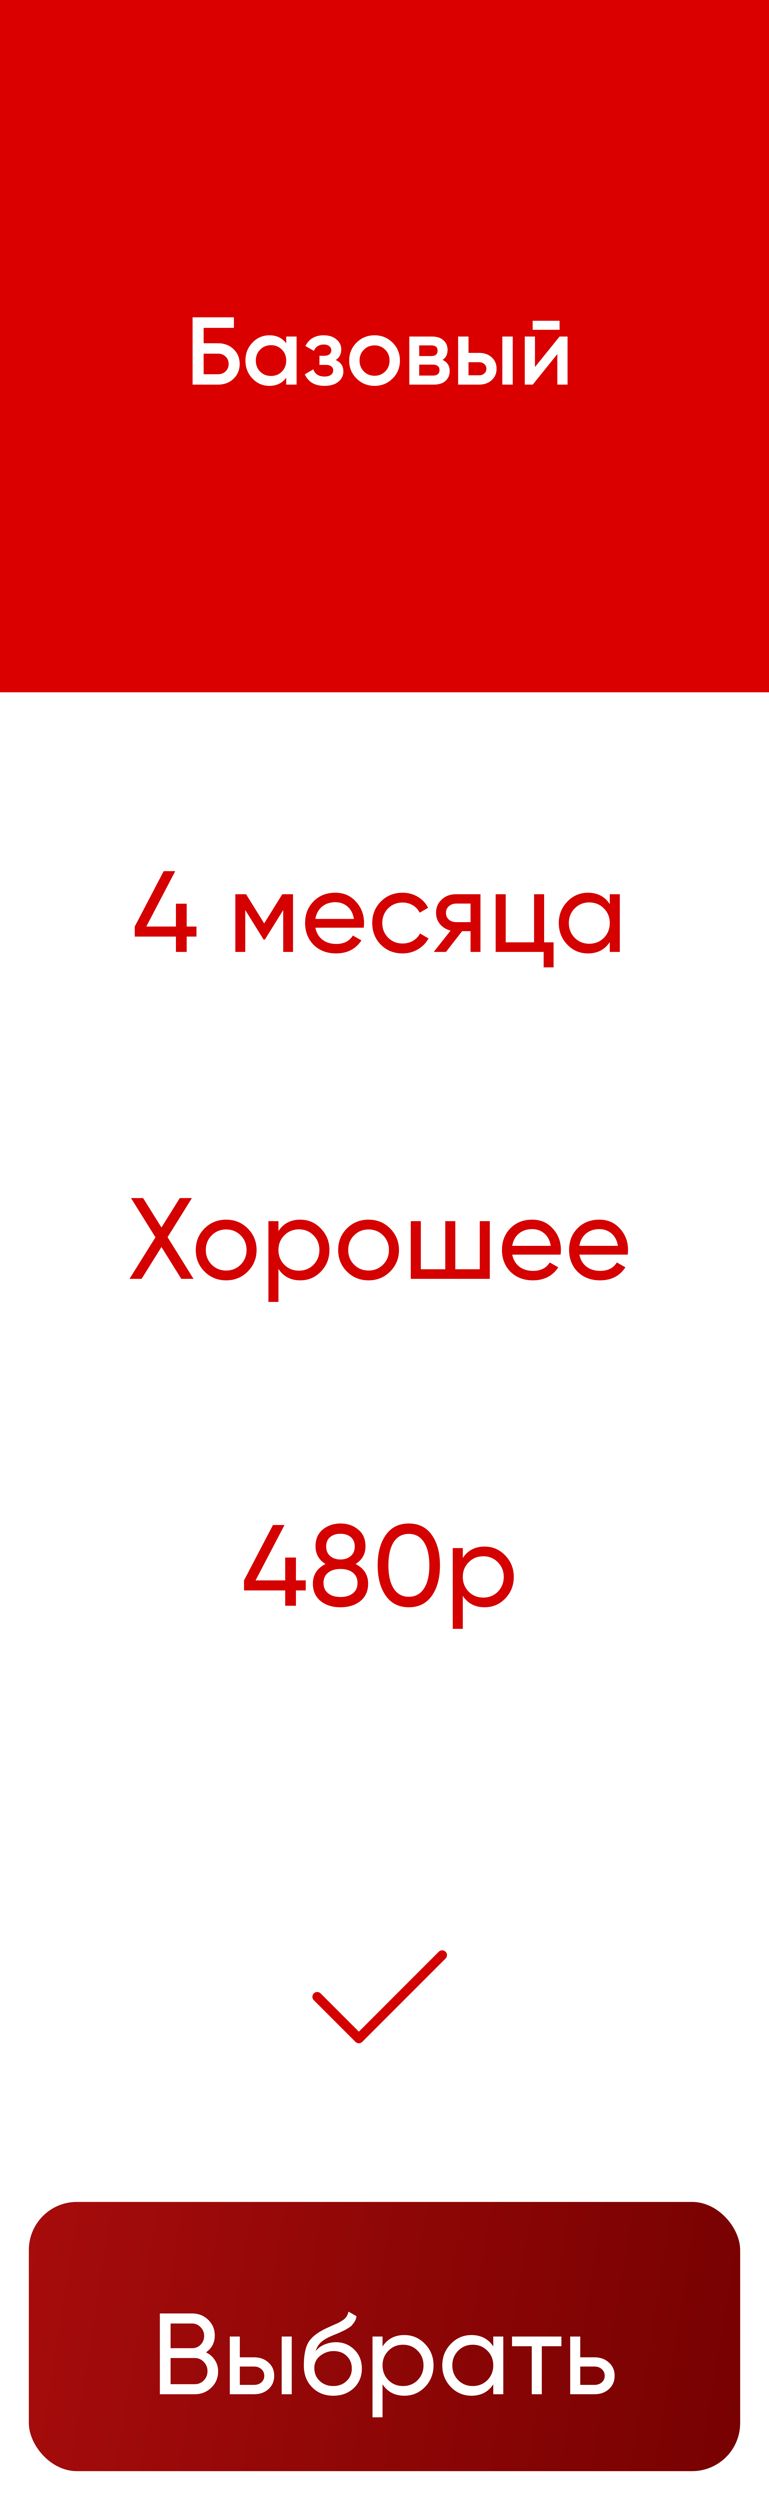
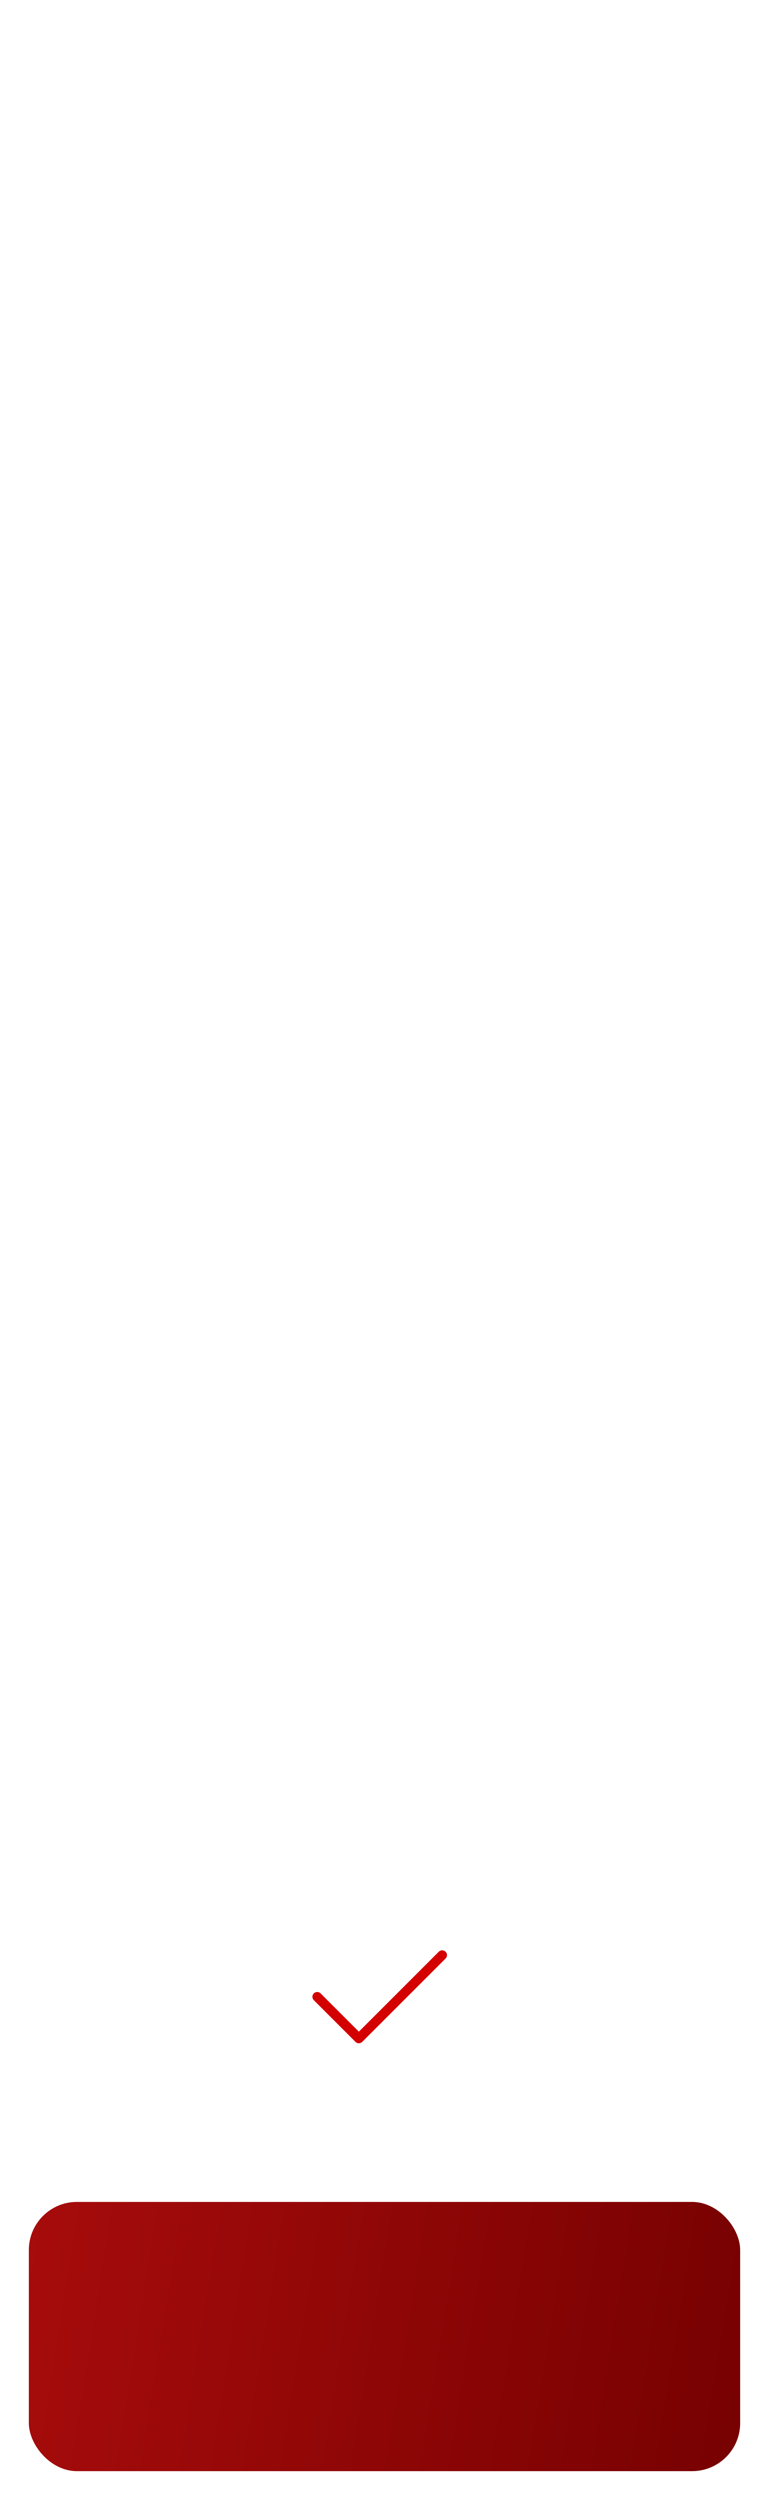
<svg xmlns="http://www.w3.org/2000/svg" width="80" height="260" viewBox="0 0 80 260" fill="none">
-   <rect width="80" height="72" fill="#DB0000" />
-   <path d="M19.419 96.36H20.439V97.404H19.419V99H18.302V97.404H14.018V96.36L17.03 90.6H18.23L15.219 96.36H18.302V93.984H19.419V96.36ZM29.367 93H30.483V99H29.463V94.644L27.555 97.716H27.423L25.515 94.644V99H24.483V93H25.599L27.483 96.036L29.367 93ZM37.837 96.48H32.809C32.913 97.008 33.157 97.424 33.541 97.728C33.925 98.024 34.405 98.172 34.981 98.172C35.773 98.172 36.349 97.88 36.709 97.296L37.597 97.8C37.005 98.704 36.125 99.156 34.957 99.156C34.013 99.156 33.237 98.86 32.629 98.268C32.037 97.66 31.741 96.904 31.741 96C31.741 95.088 32.033 94.336 32.617 93.744C33.201 93.144 33.957 92.844 34.885 92.844C35.765 92.844 36.481 93.156 37.033 93.78C37.593 94.388 37.873 95.132 37.873 96.012C37.873 96.164 37.861 96.32 37.837 96.48ZM34.885 93.828C34.333 93.828 33.869 93.984 33.493 94.296C33.125 94.608 32.897 95.032 32.809 95.568H36.817C36.729 95.016 36.509 94.588 36.157 94.284C35.805 93.98 35.381 93.828 34.885 93.828ZM41.882 99.156C40.977 99.156 40.225 98.856 39.626 98.256C39.026 97.648 38.725 96.896 38.725 96C38.725 95.104 39.026 94.356 39.626 93.756C40.225 93.148 40.977 92.844 41.882 92.844C42.474 92.844 43.005 92.988 43.477 93.276C43.95 93.556 44.301 93.936 44.533 94.416L43.657 94.92C43.505 94.6 43.27 94.344 42.95 94.152C42.638 93.96 42.282 93.864 41.882 93.864C41.282 93.864 40.778 94.068 40.37 94.476C39.969 94.892 39.77 95.4 39.77 96C39.77 96.592 39.969 97.096 40.37 97.512C40.778 97.92 41.282 98.124 41.882 98.124C42.282 98.124 42.642 98.032 42.962 97.848C43.282 97.656 43.526 97.4 43.694 97.08L44.581 97.596C44.318 98.076 43.946 98.456 43.465 98.736C42.986 99.016 42.458 99.156 41.882 99.156ZM47.427 93H49.983V99H48.951V96.84H48.075L46.395 99H45.123L46.875 96.78C46.419 96.668 46.051 96.444 45.771 96.108C45.499 95.772 45.363 95.38 45.363 94.932C45.363 94.38 45.559 93.92 45.951 93.552C46.343 93.184 46.835 93 47.427 93ZM47.463 95.904H48.951V93.972H47.463C47.159 93.972 46.903 94.064 46.695 94.248C46.495 94.424 46.395 94.656 46.395 94.944C46.395 95.224 46.495 95.456 46.695 95.64C46.903 95.816 47.159 95.904 47.463 95.904ZM56.605 93V98.004H57.589V100.608H56.557V99H51.565V93H52.609V98.004H55.561V93H56.605ZM63.436 94.032V93H64.48V99H63.436V97.968C62.924 98.76 62.168 99.156 61.168 99.156C60.32 99.156 59.604 98.852 59.02 98.244C58.428 97.628 58.132 96.88 58.132 96C58.132 95.128 58.428 94.384 59.02 93.768C59.612 93.152 60.328 92.844 61.168 92.844C62.168 92.844 62.924 93.24 63.436 94.032ZM61.3 98.148C61.908 98.148 62.416 97.944 62.824 97.536C63.232 97.112 63.436 96.6 63.436 96C63.436 95.392 63.232 94.884 62.824 94.476C62.416 94.06 61.908 93.852 61.3 93.852C60.7 93.852 60.196 94.06 59.788 94.476C59.38 94.884 59.176 95.392 59.176 96C59.176 96.6 59.38 97.112 59.788 97.536C60.196 97.944 60.7 98.148 61.3 98.148ZM17.432 128.668L20.132 133H18.86L16.796 129.688L14.732 133H13.472L16.172 128.68L13.628 124.6H14.888L16.796 127.66L18.704 124.6H19.964L17.432 128.668ZM25.768 132.244C25.16 132.852 24.412 133.156 23.524 133.156C22.636 133.156 21.888 132.852 21.28 132.244C20.672 131.636 20.368 130.888 20.368 130C20.368 129.112 20.672 128.364 21.28 127.756C21.888 127.148 22.636 126.844 23.524 126.844C24.412 126.844 25.16 127.148 25.768 127.756C26.384 128.372 26.692 129.12 26.692 130C26.692 130.88 26.384 131.628 25.768 132.244ZM23.524 132.136C24.124 132.136 24.628 131.932 25.036 131.524C25.444 131.116 25.648 130.608 25.648 130C25.648 129.392 25.444 128.884 25.036 128.476C24.628 128.068 24.124 127.864 23.524 127.864C22.932 127.864 22.432 128.068 22.024 128.476C21.616 128.884 21.412 129.392 21.412 130C21.412 130.608 21.616 131.116 22.024 131.524C22.432 131.932 22.932 132.136 23.524 132.136ZM31.235 126.844C32.075 126.844 32.791 127.152 33.383 127.768C33.975 128.384 34.271 129.128 34.271 130C34.271 130.88 33.975 131.628 33.383 132.244C32.799 132.852 32.083 133.156 31.235 133.156C30.243 133.156 29.487 132.76 28.967 131.968V135.4H27.923V127H28.967V128.032C29.487 127.24 30.243 126.844 31.235 126.844ZM31.103 132.148C31.703 132.148 32.207 131.944 32.615 131.536C33.023 131.112 33.227 130.6 33.227 130C33.227 129.392 33.023 128.884 32.615 128.476C32.207 128.06 31.703 127.852 31.103 127.852C30.495 127.852 29.987 128.06 29.579 128.476C29.171 128.884 28.967 129.392 28.967 130C28.967 130.6 29.171 131.112 29.579 131.536C29.987 131.944 30.495 132.148 31.103 132.148ZM40.581 132.244C39.973 132.852 39.225 133.156 38.337 133.156C37.449 133.156 36.701 132.852 36.093 132.244C35.485 131.636 35.181 130.888 35.181 130C35.181 129.112 35.485 128.364 36.093 127.756C36.701 127.148 37.449 126.844 38.337 126.844C39.225 126.844 39.973 127.148 40.581 127.756C41.197 128.372 41.505 129.12 41.505 130C41.505 130.88 41.197 131.628 40.581 132.244ZM38.337 132.136C38.937 132.136 39.441 131.932 39.849 131.524C40.257 131.116 40.461 130.608 40.461 130C40.461 129.392 40.257 128.884 39.849 128.476C39.441 128.068 38.937 127.864 38.337 127.864C37.745 127.864 37.245 128.068 36.837 128.476C36.429 128.884 36.225 129.392 36.225 130C36.225 130.608 36.429 131.116 36.837 131.524C37.245 131.932 37.745 132.136 38.337 132.136ZM49.911 132.004V127H50.955V133H42.735V127H43.779V132.004H46.323V127H47.367V132.004H49.911ZM58.316 130.48H53.288C53.392 131.008 53.636 131.424 54.02 131.728C54.404 132.024 54.884 132.172 55.46 132.172C56.252 132.172 56.828 131.88 57.188 131.296L58.076 131.8C57.484 132.704 56.604 133.156 55.436 133.156C54.492 133.156 53.716 132.86 53.108 132.268C52.516 131.66 52.22 130.904 52.22 130C52.22 129.088 52.512 128.336 53.096 127.744C53.68 127.144 54.436 126.844 55.364 126.844C56.244 126.844 56.96 127.156 57.512 127.78C58.072 128.388 58.352 129.132 58.352 130.012C58.352 130.164 58.34 130.32 58.316 130.48ZM55.364 127.828C54.812 127.828 54.348 127.984 53.972 128.296C53.604 128.608 53.376 129.032 53.288 129.568H57.296C57.208 129.016 56.988 128.588 56.636 128.284C56.284 127.98 55.86 127.828 55.364 127.828ZM65.3 130.48H60.272C60.376 131.008 60.62 131.424 61.004 131.728C61.388 132.024 61.868 132.172 62.444 132.172C63.236 132.172 63.812 131.88 64.172 131.296L65.06 131.8C64.468 132.704 63.588 133.156 62.42 133.156C61.476 133.156 60.7 132.86 60.092 132.268C59.5 131.66 59.204 130.904 59.204 130C59.204 129.088 59.496 128.336 60.08 127.744C60.664 127.144 61.42 126.844 62.348 126.844C63.228 126.844 63.944 127.156 64.496 127.78C65.056 128.388 65.336 129.132 65.336 130.012C65.336 130.164 65.324 130.32 65.3 130.48ZM62.348 127.828C61.796 127.828 61.332 127.984 60.956 128.296C60.588 128.608 60.36 129.032 60.272 129.568H64.28C64.192 129.016 63.972 128.588 63.62 128.284C63.268 127.98 62.844 127.828 62.348 127.828ZM30.786 164.36H31.806V165.404H30.786V167H29.67V165.404H25.386V164.36L28.398 158.6H29.598L26.586 164.36H29.67V161.984H30.786V164.36ZM36.99 162.656C37.862 163.104 38.298 163.784 38.298 164.696C38.298 165.464 38.03 166.068 37.494 166.508C36.95 166.94 36.258 167.156 35.418 167.156C34.578 167.156 33.89 166.94 33.354 166.508C32.818 166.068 32.55 165.464 32.55 164.696C32.55 163.784 32.986 163.104 33.858 162.656C33.17 162.224 32.826 161.612 32.826 160.82C32.826 160.06 33.078 159.476 33.582 159.068C34.094 158.652 34.706 158.444 35.418 158.444C36.146 158.444 36.758 158.652 37.254 159.068C37.766 159.476 38.022 160.06 38.022 160.82C38.022 161.612 37.678 162.224 36.99 162.656ZM35.418 159.512C34.978 159.512 34.618 159.628 34.338 159.86C34.066 160.092 33.93 160.42 33.93 160.844C33.93 161.26 34.07 161.588 34.35 161.828C34.63 162.068 34.986 162.188 35.418 162.188C35.85 162.188 36.206 162.068 36.486 161.828C36.766 161.588 36.906 161.26 36.906 160.844C36.906 160.42 36.77 160.092 36.498 159.86C36.226 159.628 35.866 159.512 35.418 159.512ZM35.418 166.088C35.962 166.088 36.394 165.96 36.714 165.704C37.034 165.448 37.194 165.088 37.194 164.624C37.194 164.168 37.034 163.812 36.714 163.556C36.394 163.3 35.962 163.172 35.418 163.172C34.882 163.172 34.454 163.3 34.134 163.556C33.814 163.812 33.654 164.168 33.654 164.624C33.654 165.088 33.814 165.448 34.134 165.704C34.454 165.96 34.882 166.088 35.418 166.088ZM44.918 165.968C44.358 166.76 43.562 167.156 42.53 167.156C41.498 167.156 40.702 166.76 40.142 165.968C39.574 165.168 39.29 164.112 39.29 162.8C39.29 161.488 39.574 160.432 40.142 159.632C40.702 158.84 41.498 158.444 42.53 158.444C43.562 158.444 44.358 158.84 44.918 159.632C45.486 160.432 45.77 161.488 45.77 162.8C45.77 164.112 45.486 165.168 44.918 165.968ZM40.406 162.8C40.406 163.84 40.59 164.644 40.958 165.212C41.326 165.78 41.85 166.064 42.53 166.064C43.21 166.064 43.734 165.78 44.102 165.212C44.478 164.644 44.666 163.84 44.666 162.8C44.666 161.76 44.478 160.956 44.102 160.388C43.734 159.812 43.21 159.524 42.53 159.524C41.85 159.524 41.326 159.808 40.958 160.376C40.59 160.944 40.406 161.752 40.406 162.8ZM50.413 160.844C51.253 160.844 51.969 161.152 52.561 161.768C53.153 162.384 53.449 163.128 53.449 164C53.449 164.88 53.153 165.628 52.561 166.244C51.977 166.852 51.261 167.156 50.413 167.156C49.421 167.156 48.665 166.76 48.145 165.968V169.4H47.101V161H48.145V162.032C48.665 161.24 49.421 160.844 50.413 160.844ZM50.281 166.148C50.881 166.148 51.385 165.944 51.793 165.536C52.201 165.112 52.405 164.6 52.405 164C52.405 163.392 52.201 162.884 51.793 162.476C51.385 162.06 50.881 161.852 50.281 161.852C49.673 161.852 49.165 162.06 48.757 162.476C48.349 162.884 48.145 163.392 48.145 164C48.145 164.6 48.349 165.112 48.757 165.536C49.165 165.944 49.673 166.148 50.281 166.148Z" fill="#D50000" />
  <path d="M33 207.667L37.333 212L46 203.333" stroke="#D40000" stroke-linecap="round" stroke-linejoin="round" />
-   <path d="M22.684 35.7C23.331 35.7 23.867 35.903 24.294 36.31C24.721 36.717 24.934 37.23 24.934 37.85C24.934 38.47 24.721 38.983 24.294 39.39C23.867 39.797 23.331 40 22.684 40H20.034V33H24.334V34.1H21.184V35.7H22.684ZM22.684 38.92C22.997 38.92 23.257 38.823 23.464 38.63C23.677 38.43 23.784 38.17 23.784 37.85C23.784 37.53 23.677 37.273 23.464 37.08C23.257 36.88 22.997 36.78 22.684 36.78H21.184V38.92H22.684ZM29.774 35H30.854V40H29.774V39.28C29.367 39.847 28.784 40.13 28.024 40.13C27.337 40.13 26.75 39.877 26.264 39.37C25.777 38.857 25.534 38.233 25.534 37.5C25.534 36.76 25.777 36.137 26.264 35.63C26.75 35.123 27.337 34.87 28.024 34.87C28.784 34.87 29.367 35.15 29.774 35.71V35ZM27.064 38.65C27.364 38.95 27.74 39.1 28.194 39.1C28.647 39.1 29.024 38.95 29.324 38.65C29.624 38.343 29.774 37.96 29.774 37.5C29.774 37.04 29.624 36.66 29.324 36.36C29.024 36.053 28.647 35.9 28.194 35.9C27.74 35.9 27.364 36.053 27.064 36.36C26.764 36.66 26.614 37.04 26.614 37.5C26.614 37.96 26.764 38.343 27.064 38.65ZM34.922 37.44C35.456 37.68 35.722 38.077 35.722 38.63C35.722 39.057 35.549 39.413 35.202 39.7C34.856 39.987 34.372 40.13 33.752 40.13C32.746 40.13 32.066 39.73 31.712 38.93L32.592 38.41C32.772 38.91 33.162 39.16 33.762 39.16C34.042 39.16 34.262 39.103 34.422 38.99C34.582 38.87 34.662 38.713 34.662 38.52C34.662 38.347 34.599 38.21 34.472 38.11C34.346 38.003 34.169 37.95 33.942 37.95H33.232V37H33.762C33.982 37 34.152 36.95 34.272 36.85C34.399 36.743 34.462 36.6 34.462 36.42C34.462 36.247 34.392 36.107 34.252 36C34.112 35.887 33.926 35.83 33.692 35.83C33.192 35.83 32.846 36.05 32.652 36.49L31.772 35.99C32.146 35.243 32.779 34.87 33.672 34.87C34.232 34.87 34.676 35.013 35.002 35.3C35.336 35.58 35.502 35.923 35.502 36.33C35.502 36.83 35.309 37.2 34.922 37.44ZM38.965 40.13C38.231 40.13 37.608 39.877 37.095 39.37C36.581 38.863 36.325 38.24 36.325 37.5C36.325 36.76 36.581 36.137 37.095 35.63C37.608 35.123 38.231 34.87 38.965 34.87C39.705 34.87 40.328 35.123 40.835 35.63C41.348 36.137 41.605 36.76 41.605 37.5C41.605 38.24 41.348 38.863 40.835 39.37C40.328 39.877 39.705 40.13 38.965 40.13ZM37.855 38.63C38.155 38.93 38.525 39.08 38.965 39.08C39.405 39.08 39.775 38.93 40.075 38.63C40.375 38.33 40.525 37.953 40.525 37.5C40.525 37.047 40.375 36.67 40.075 36.37C39.775 36.07 39.405 35.92 38.965 35.92C38.525 35.92 38.155 36.07 37.855 36.37C37.555 36.67 37.405 37.047 37.405 37.5C37.405 37.953 37.555 38.33 37.855 38.63ZM46.041 37.43C46.535 37.657 46.781 38.04 46.781 38.58C46.781 39 46.638 39.343 46.351 39.61C46.071 39.87 45.668 40 45.141 40H42.581V35H44.941C45.455 35 45.851 35.13 46.131 35.39C46.418 35.643 46.561 35.973 46.561 36.38C46.561 36.853 46.388 37.203 46.041 37.43ZM44.861 35.92H43.611V37.03H44.861C45.301 37.03 45.521 36.843 45.521 36.47C45.521 36.103 45.301 35.92 44.861 35.92ZM45.041 39.06C45.495 39.06 45.721 38.863 45.721 38.47C45.721 38.297 45.661 38.163 45.541 38.07C45.421 37.97 45.255 37.92 45.041 37.92H43.611V39.06H45.041ZM49.839 36.7C50.373 36.7 50.809 36.853 51.149 37.16C51.489 37.46 51.659 37.857 51.659 38.35C51.659 38.837 51.489 39.233 51.149 39.54C50.809 39.847 50.373 40 49.839 40H47.659V35H48.739V36.7H49.839ZM52.259 35H53.339V40H52.259V35ZM49.849 39.03C50.063 39.03 50.239 38.967 50.379 38.84C50.526 38.713 50.599 38.55 50.599 38.35C50.599 38.143 50.526 37.98 50.379 37.86C50.239 37.733 50.063 37.67 49.849 37.67H48.739V39.03H49.849ZM55.413 34.3V33.36H58.213V34.3H55.413ZM58.213 35H59.043V40H57.983V36.82L55.423 40H54.593V35H55.653V38.17L58.213 35Z" fill="white" />
  <g filter="url(#filter0_i_301_56)">
    <rect x="3" y="232" width="74" height="28" rx="5" fill="url(#paint0_linear_301_56)" />
  </g>
-   <path d="M21.43 244.644C21.814 244.828 22.119 245.092 22.343 245.436C22.575 245.78 22.691 246.176 22.691 246.624C22.691 247.296 22.454 247.86 21.983 248.316C21.511 248.772 20.934 249 20.255 249H16.631V240.6H19.991C20.646 240.6 21.203 240.82 21.659 241.26C22.114 241.7 22.343 242.244 22.343 242.892C22.343 243.636 22.038 244.22 21.43 244.644ZM19.991 241.644H17.747V244.212H19.991C20.343 244.212 20.639 244.088 20.878 243.84C21.119 243.592 21.238 243.288 21.238 242.928C21.238 242.576 21.114 242.276 20.866 242.028C20.627 241.772 20.334 241.644 19.991 241.644ZM20.255 247.956C20.631 247.956 20.947 247.824 21.203 247.56C21.459 247.296 21.587 246.972 21.587 246.588C21.587 246.212 21.454 245.892 21.191 245.628C20.934 245.364 20.622 245.232 20.255 245.232H17.747V247.956H20.255ZM26.437 245.16C27.037 245.16 27.533 245.34 27.925 245.7C28.325 246.052 28.525 246.512 28.525 247.08C28.525 247.648 28.325 248.112 27.925 248.472C27.533 248.824 27.037 249 26.437 249H23.905V243H24.949V245.16H26.437ZM29.305 243H30.349V249H29.305V243ZM26.437 248.028C26.733 248.028 26.981 247.944 27.181 247.776C27.389 247.6 27.493 247.368 27.493 247.08C27.493 246.792 27.389 246.56 27.181 246.384C26.981 246.208 26.733 246.12 26.437 246.12H24.949V248.028H26.437ZM34.668 249.156C33.78 249.156 33.048 248.864 32.472 248.28C31.896 247.696 31.608 246.944 31.608 246.024C31.608 245 31.756 244.212 32.052 243.66C32.356 243.108 32.972 242.608 33.9 242.16C34.068 242.08 34.296 241.976 34.584 241.848C34.88 241.72 35.096 241.624 35.232 241.56C35.368 241.488 35.52 241.396 35.688 241.284C35.856 241.164 35.98 241.036 36.06 240.9C36.148 240.756 36.212 240.592 36.252 240.408L37.092 240.888C37.068 241.016 37.036 241.136 36.996 241.248C36.956 241.352 36.896 241.456 36.816 241.56C36.744 241.656 36.68 241.74 36.624 241.812C36.568 241.884 36.472 241.964 36.336 242.052C36.208 242.132 36.112 242.192 36.048 242.232C35.992 242.272 35.876 242.332 35.7 242.412C35.532 242.492 35.416 242.548 35.352 242.58C35.296 242.604 35.164 242.66 34.956 242.748C34.748 242.828 34.62 242.88 34.572 242.904C34.028 243.136 33.628 243.372 33.372 243.612C33.124 243.852 32.944 244.156 32.832 244.524C33.088 244.204 33.408 243.968 33.792 243.816C34.176 243.664 34.56 243.588 34.944 243.588C35.696 243.588 36.332 243.844 36.852 244.356C37.38 244.868 37.644 245.528 37.644 246.336C37.644 247.152 37.364 247.828 36.804 248.364C36.244 248.892 35.532 249.156 34.668 249.156ZM33.264 247.62C33.64 247.972 34.108 248.148 34.668 248.148C35.228 248.148 35.688 247.976 36.048 247.632C36.416 247.288 36.6 246.856 36.6 246.336C36.6 245.8 36.424 245.364 36.072 245.028C35.728 244.684 35.272 244.512 34.704 244.512C34.192 244.512 33.728 244.676 33.312 245.004C32.904 245.324 32.7 245.748 32.7 246.276C32.7 246.82 32.888 247.268 33.264 247.62ZM42.065 242.844C42.905 242.844 43.621 243.152 44.213 243.768C44.805 244.376 45.101 245.12 45.101 246C45.101 246.88 44.805 247.628 44.213 248.244C43.621 248.852 42.905 249.156 42.065 249.156C41.073 249.156 40.317 248.76 39.797 247.968V251.4H38.753V243H39.797V244.032C40.317 243.24 41.073 242.844 42.065 242.844ZM41.933 248.148C42.533 248.148 43.037 247.944 43.445 247.536C43.853 247.12 44.057 246.608 44.057 246C44.057 245.392 43.853 244.884 43.445 244.476C43.037 244.06 42.533 243.852 41.933 243.852C41.325 243.852 40.817 244.06 40.409 244.476C40.001 244.884 39.797 245.392 39.797 246C39.797 246.608 40.001 247.12 40.409 247.536C40.817 247.944 41.325 248.148 41.933 248.148ZM51.315 243H52.359V249H51.315V247.968C50.795 248.76 50.039 249.156 49.047 249.156C48.207 249.156 47.491 248.852 46.899 248.244C46.307 247.628 46.011 246.88 46.011 246C46.011 245.12 46.307 244.376 46.899 243.768C47.491 243.152 48.207 242.844 49.047 242.844C50.039 242.844 50.795 243.24 51.315 244.032V243ZM49.179 248.148C49.787 248.148 50.295 247.944 50.703 247.536C51.111 247.12 51.315 246.608 51.315 246C51.315 245.392 51.111 244.884 50.703 244.476C50.295 244.06 49.787 243.852 49.179 243.852C48.579 243.852 48.075 244.06 47.667 244.476C47.259 244.884 47.055 245.392 47.055 246C47.055 246.608 47.259 247.12 47.667 247.536C48.075 247.944 48.579 248.148 49.179 248.148ZM58.404 243V244.008H56.364V249H55.32V244.008H53.268V243H58.404ZM61.851 245.16C62.451 245.16 62.947 245.34 63.339 245.7C63.739 246.052 63.939 246.512 63.939 247.08C63.939 247.648 63.739 248.112 63.339 248.472C62.947 248.824 62.451 249 61.851 249H59.319V243H60.363V245.16H61.851ZM61.851 248.028C62.147 248.028 62.395 247.944 62.595 247.776C62.803 247.6 62.907 247.368 62.907 247.08C62.907 246.792 62.803 246.56 62.595 246.384C62.395 246.208 62.147 246.12 61.851 246.12H60.363V248.028H61.851Z" fill="white" />
  <defs>
    <filter id="filter0_i_301_56" x="3" y="232" width="74" height="28" filterUnits="userSpaceOnUse" color-interpolation-filters="sRGB">
      <feFlood flood-opacity="0" result="BackgroundImageFix" />
      <feBlend mode="normal" in="SourceGraphic" in2="BackgroundImageFix" result="shape" />
      <feColorMatrix in="SourceAlpha" type="matrix" values="0 0 0 0 0 0 0 0 0 0 0 0 0 0 0 0 0 0 127 0" result="hardAlpha" />
      <feOffset dy="-3" />
      <feComposite in2="hardAlpha" operator="arithmetic" k2="-1" k3="1" />
      <feColorMatrix type="matrix" values="0 0 0 0 0 0 0 0 0 0 0 0 0 0 0 0 0 0 0.25 0" />
      <feBlend mode="normal" in2="shape" result="effect1_innerShadow_301_56" />
    </filter>
    <linearGradient id="paint0_linear_301_56" x1="0.835" y1="232" x2="85.992" y2="245.654" gradientUnits="userSpaceOnUse">
      <stop stop-color="#A80C0C" />
      <stop offset="1" stop-color="#730000" />
    </linearGradient>
  </defs>
</svg>